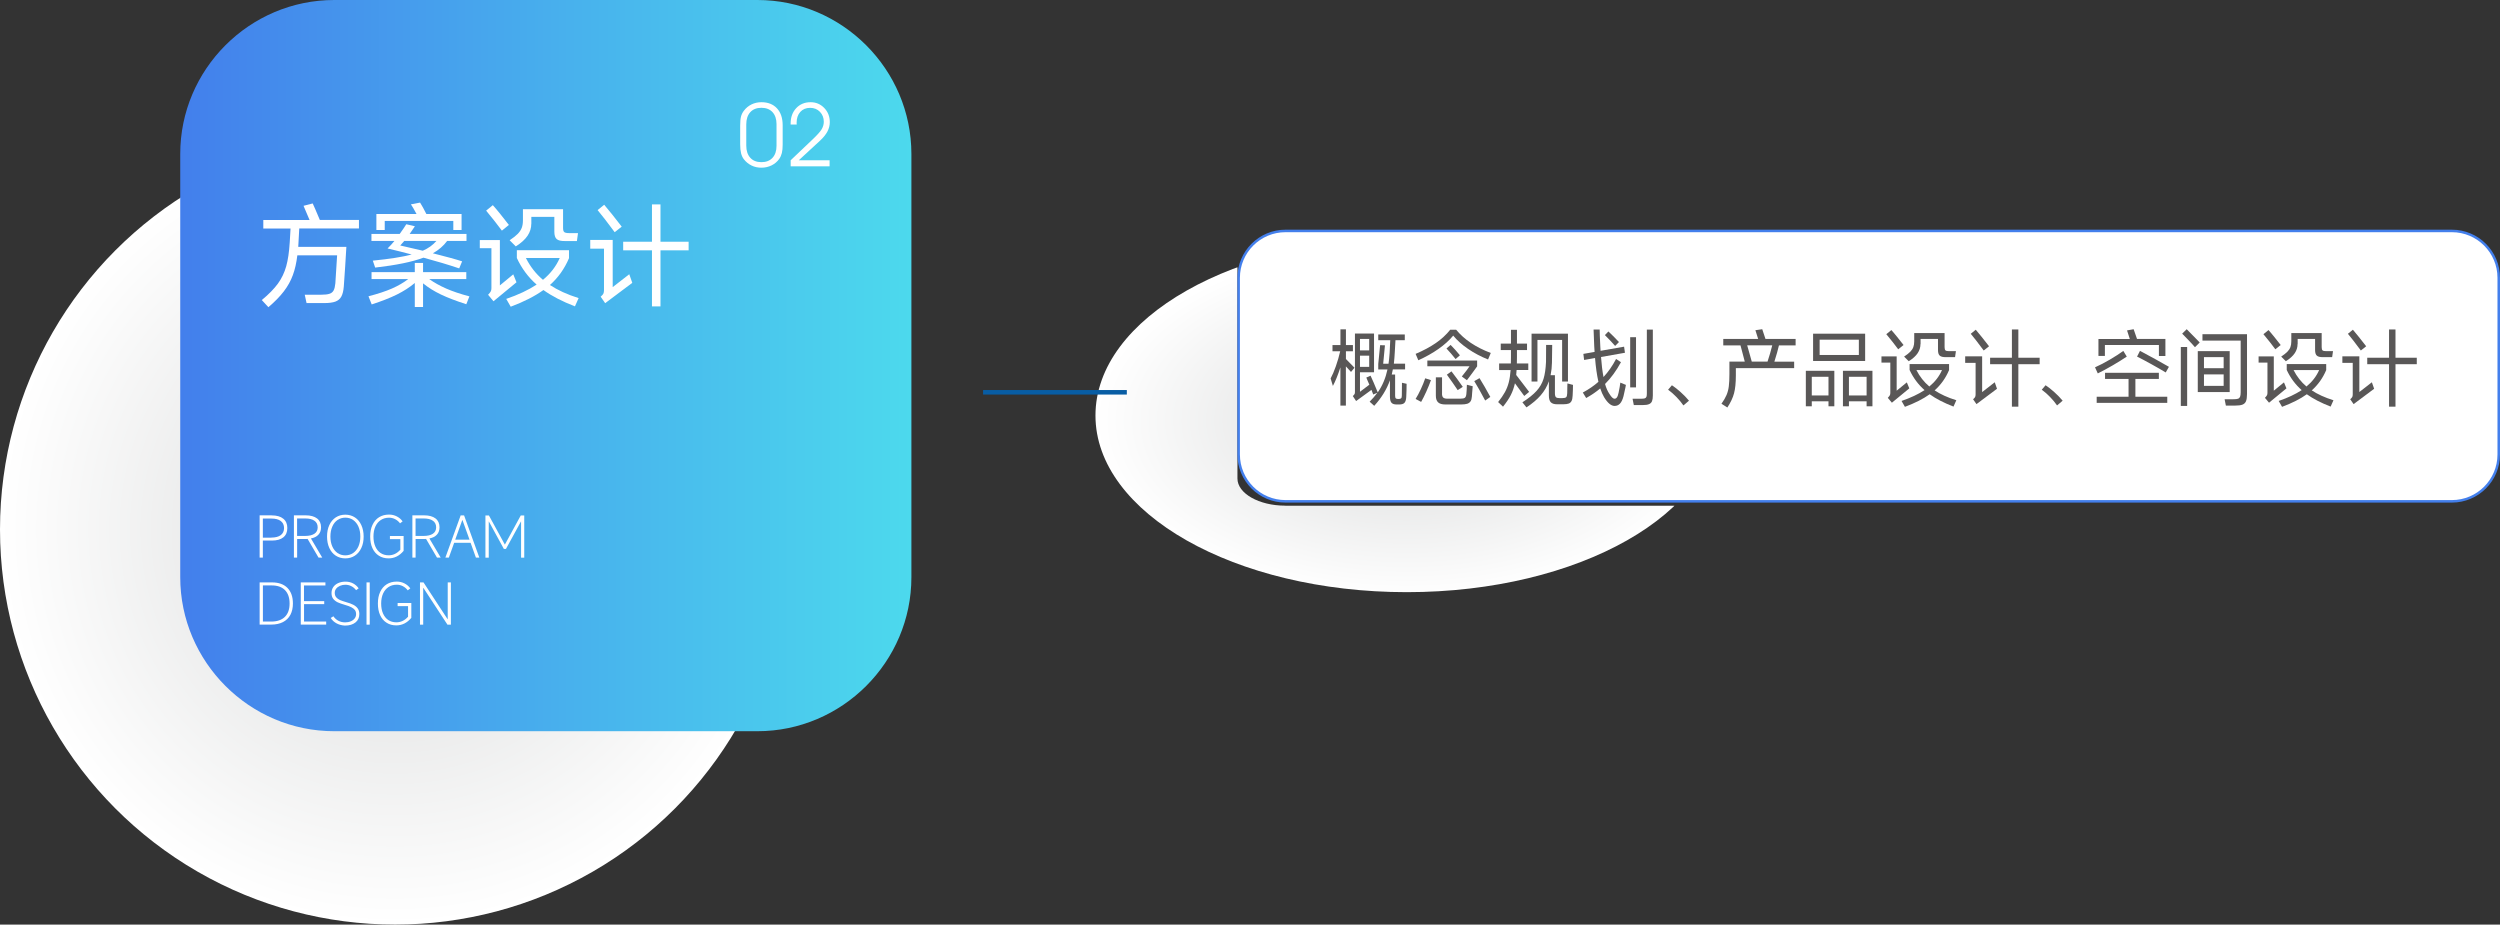
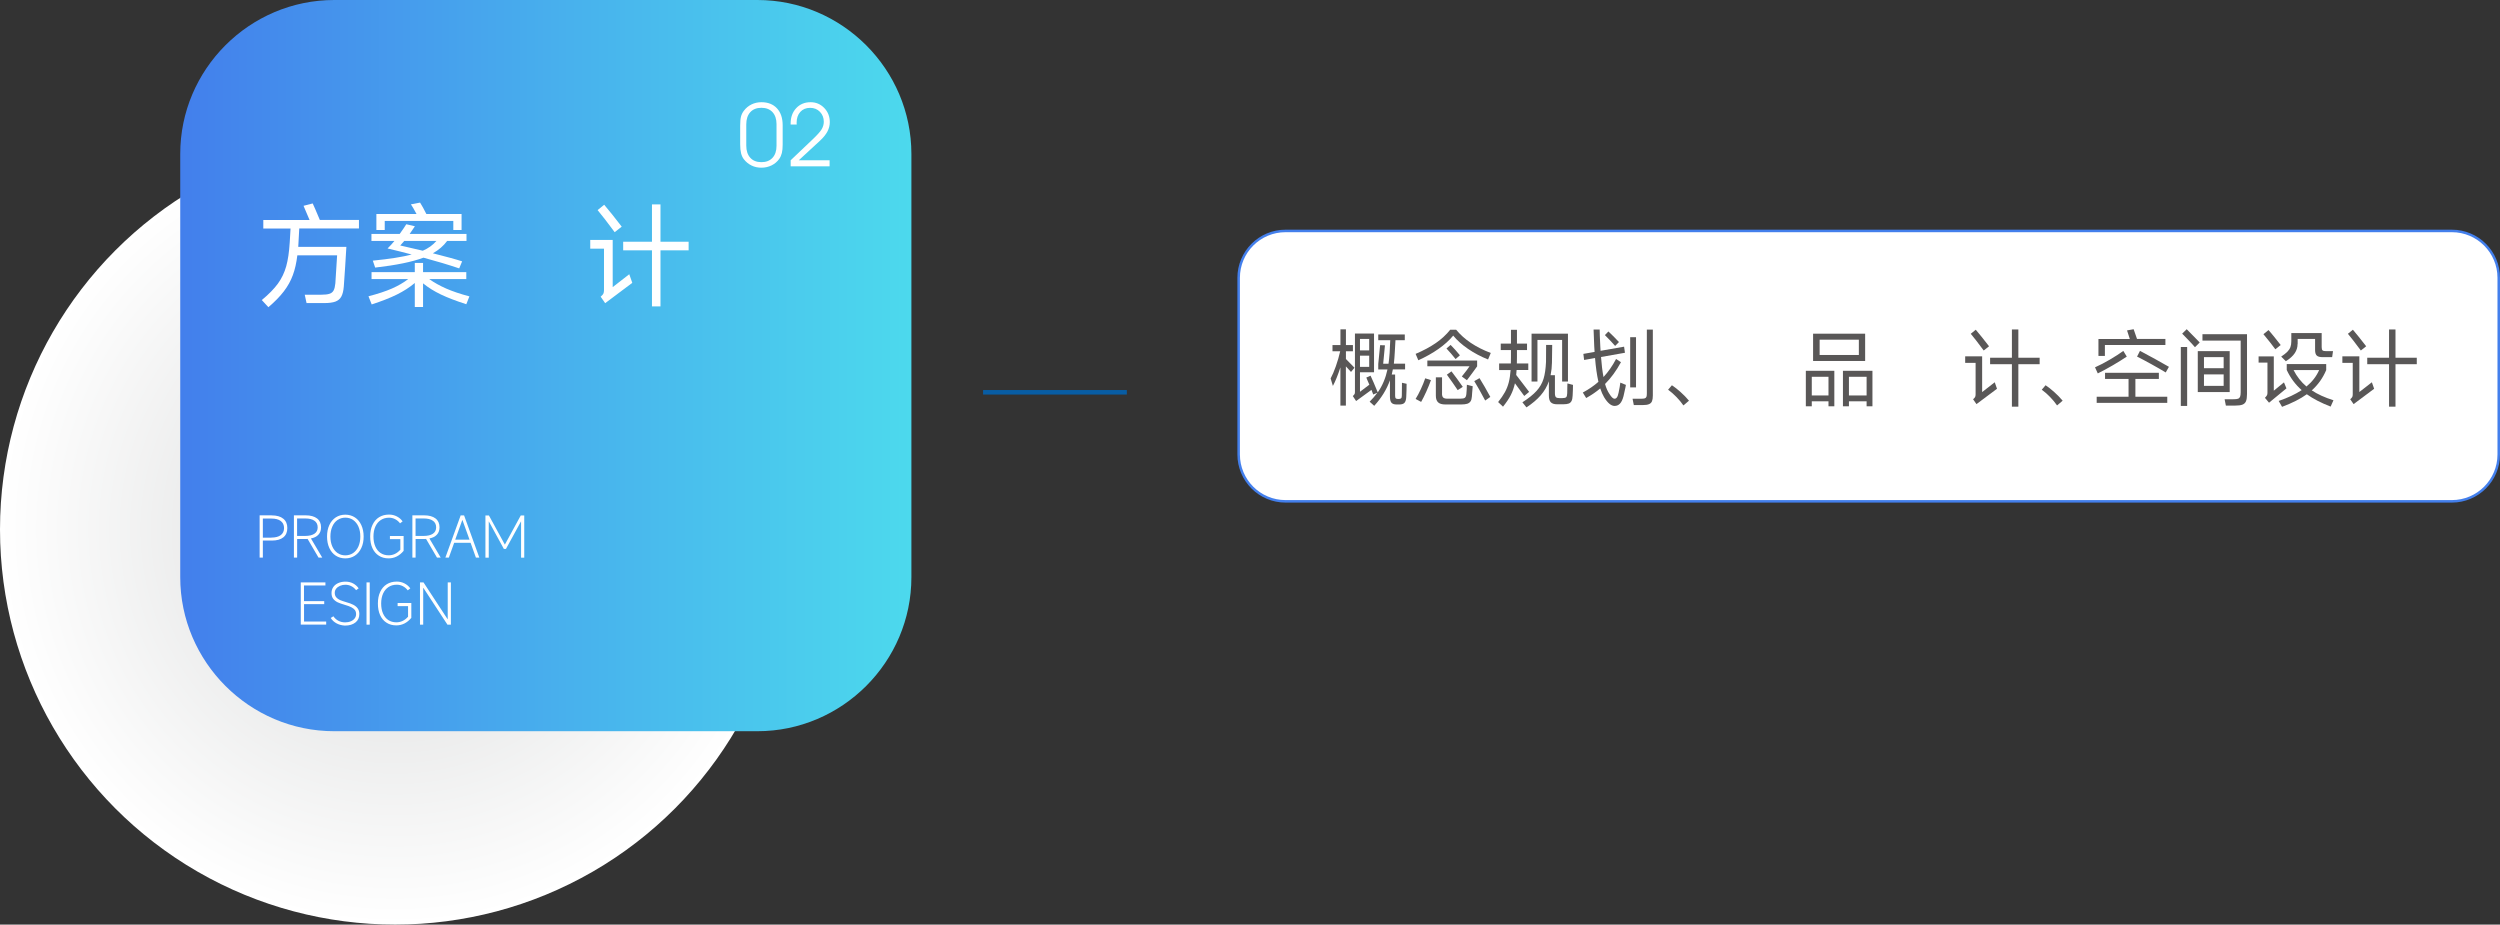
<svg xmlns="http://www.w3.org/2000/svg" xmlns:xlink="http://www.w3.org/1999/xlink" version="1.1" id="图层_1" x="0px" y="0px" viewBox="0 0 496.57 183.65" style="enable-background:new 0 0 496.57 183.65;" xml:space="preserve">
  <rect x="0" y="0" width="496.57" height="183.65" fill="#333333" stroke="none" />
  <style type="text/css">
	.st0{fill:url(#SVGID_1_);}
	.st1{fill:url(#SVGID_00000172407770091119003260000015989632490757738428_);}
	.st2{fill:#FFFFFF;}
	
		.st3{clip-path:url(#SVGID_00000053502788978542367600000013776802067972370330_);fill:url(#SVGID_00000099643140381199994810000013630824807104860063_);}
	.st4{fill:#085DA4;}
	.st5{fill:#FFFFFF;stroke:#437FEC;stroke-width:0.5;stroke-miterlimit:10;}
	.st6{fill:#595757;}
</style>
  <g>
    <g>
      <radialGradient id="SVGID_1_" cx="78.493" cy="105.159" r="78.493" gradientUnits="userSpaceOnUse">
        <stop offset="0" style="stop-color:#D8D9D9" />
        <stop offset="1" style="stop-color:#FFFFFF" />
      </radialGradient>
      <circle class="st0" cx="78.49" cy="105.16" r="78.49" />
      <g>
        <linearGradient id="SVGID_00000111192372653351040100000014537538910635642256_" gradientUnits="userSpaceOnUse" x1="35.794" y1="72.621" x2="181.037" y2="72.621">
          <stop offset="0" style="stop-color:#437FEC" />
          <stop offset="0.544" style="stop-color:#48B2ED" />
          <stop offset="1" style="stop-color:#4CD9ED" />
        </linearGradient>
        <path style="fill:url(#SVGID_00000111192372653351040100000014537538910635642256_);" d="M150.44,145.24H66.39     c-16.83,0-30.59-13.77-30.59-30.59V30.59C35.79,13.77,49.56,0,66.39,0h84.05c16.83,0,30.59,13.77,30.59,30.59v84.05     C181.04,131.47,167.27,145.24,150.44,145.24z" />
      </g>
    </g>
    <g>
      <path class="st2" d="M59.44,45.39l-0.16,2.95l-0.04,0.69h9.56c-0.06,0.96-0.14,2.27-0.24,3.93c-0.1,1.66-0.19,2.97-0.27,3.93    c-0.07,0.89-0.24,1.56-0.5,2.03c-0.26,0.47-0.65,0.79-1.18,0.99c-0.53,0.19-1.26,0.29-2.21,0.29h-3.51l-0.36-1.66h3.24    c0.74,0,1.3-0.06,1.68-0.19c0.38-0.12,0.65-0.35,0.82-0.67c0.17-0.32,0.28-0.79,0.34-1.41l0.35-5.55h-7.9    c-0.18,1.48-0.47,2.79-0.89,3.92c-0.41,1.13-1.01,2.21-1.79,3.23c-0.78,1.02-1.8,2.07-3.07,3.15l-1.31-1.42    c1.39-1.15,2.46-2.25,3.21-3.28c0.75-1.04,1.29-2.18,1.64-3.43c0.35-1.25,0.58-2.84,0.7-4.76l0.16-2.73H52.3V43.7h9.19l-1.2-2.82    l1.82-0.47c0.22,0.46,0.7,1.55,1.42,3.28h7.77v1.69H59.44z" />
      <path class="st2" d="M92.62,60.43c-2.01-0.65-3.69-1.29-5.03-1.93c-1.34-0.64-2.53-1.38-3.56-2.22v4.7h-1.64v-4.77    c-1.02,0.86-2.2,1.62-3.55,2.29c-1.35,0.67-3.02,1.32-5.01,1.97l-0.64-1.62c1.88-0.49,3.43-1,4.66-1.54    c1.23-0.54,2.31-1.17,3.24-1.88H73.8v-1.38h8.59v-1.82h1.64v1.82h8.59v1.38h-7.37c0.98,0.7,2.1,1.32,3.36,1.88    c1.26,0.55,2.81,1.08,4.63,1.56L92.62,60.43z M78.35,47.85h-4.57v-1.38h5.61c0.61-0.84,1.04-1.49,1.31-1.93l1.71,0.4    c-0.44,0.67-0.79,1.18-1.04,1.53h11.29v1.38h-3.84c-0.72,0.98-1.67,1.8-2.84,2.46c2.69,0.68,4.63,1.21,5.81,1.6l-0.58,1.4    c-2.1-0.71-4.47-1.42-7.1-2.13c-2.2,0.83-5.4,1.49-9.59,1.97l-0.47-1.38c3.33-0.33,5.9-0.73,7.72-1.22    c-1.49-0.4-3.09-0.8-4.79-1.2C77.48,48.87,77.93,48.37,78.35,47.85z M76.42,43.88v1.8h-1.66V42.5h7.97    c-0.47-0.89-0.84-1.52-1.11-1.91l1.82-0.35c0.15,0.22,0.34,0.55,0.58,0.99c0.24,0.44,0.46,0.86,0.67,1.28h6.99v3.17h-1.64v-1.8    H76.42z M80.3,47.85c-0.16,0.21-0.43,0.51-0.8,0.91c1.02,0.22,2.51,0.57,4.48,1.04c1.09-0.47,2-1.12,2.71-1.95H80.3z" />
-       <path class="st2" d="M101.95,54.49l0.64,1.58l-4.57,3.77l-1.07-1.29c0.28-0.3,0.46-0.52,0.54-0.69c0.08-0.16,0.12-0.37,0.12-0.62    v-7.94H95.3v-1.62h3.99v9.01L101.95,54.49z M99.69,45.81c-0.87-1.18-1.92-2.51-3.13-3.97l1.33-1.09c0.4,0.44,0.91,1.05,1.53,1.82    c0.62,0.77,1.18,1.47,1.66,2.11L99.69,45.81z M114.2,60.85c-2.5-0.96-4.59-2.04-6.26-3.24c-1.69,1.21-3.85,2.32-6.5,3.31    l-0.89-1.55c2.38-0.81,4.39-1.76,6.04-2.84c-1.66-1.45-2.97-3.21-3.93-5.28v-1.55h10.36v1.58c-0.9,2.12-2.17,3.89-3.79,5.33    c1.54,1.02,3.44,1.89,5.7,2.6L114.2,60.85z M105.53,44.44c0,0.84-0.24,1.63-0.73,2.37c-0.49,0.74-1.27,1.45-2.35,2.13l-1.22-1.22    c0.71-0.47,1.25-0.9,1.62-1.28c0.37-0.38,0.63-0.78,0.79-1.2c0.16-0.42,0.23-0.93,0.23-1.52v-2.17h7.97v3.71    c0,0.43,0.08,0.71,0.24,0.84c0.16,0.13,0.47,0.2,0.93,0.2h1.8l-0.22,1.58h-2.35c-0.78,0.01-1.34-0.11-1.65-0.38    c-0.32-0.27-0.48-0.76-0.48-1.49v-2.93h-4.57V44.44z M104.46,51.25c0.87,1.72,2,3.16,3.39,4.33c1.49-1.23,2.6-2.67,3.33-4.33    H104.46z" />
      <path class="st2" d="M121.71,57.02l3.28-2.55l0.6,1.71l-5.39,4.04l-0.89-1.29c0.28-0.24,0.46-0.44,0.54-0.61    c0.08-0.17,0.12-0.4,0.12-0.7v-8.23h-2.73v-1.73h4.46V57.02z M122.09,46.12c-1.42-1.92-2.55-3.39-3.39-4.39l1.31-1.06    c0.93,1.09,2.09,2.54,3.48,4.35L122.09,46.12z M131.19,48.01h5.59v1.71h-5.59v11.14h-1.69V49.72h-5.72v-1.71h5.72V40.6h1.69V48.01    z" />
    </g>
    <g>
      <path class="st2" d="M53.97,102.37c1,0,1.77,0.22,2.3,0.66c0.54,0.44,0.8,1.05,0.8,1.85c0,0.81-0.26,1.42-0.79,1.85    c-0.53,0.43-1.29,0.64-2.27,0.64h-1.8v3.38h-0.64v-8.39H53.97z M53.9,106.78c0.81,0,1.44-0.17,1.87-0.49    c0.43-0.33,0.65-0.8,0.65-1.4c0-0.61-0.22-1.07-0.65-1.4c-0.43-0.33-1.06-0.49-1.87-0.49h-1.69v3.79H53.9z" />
      <path class="st2" d="M64.01,110.76h-0.74l-2.17-3.71c-0.07,0.01-0.19,0.01-0.34,0.01h-1.74v3.69h-0.64v-8.39h2.33    c0.98,0,1.74,0.21,2.27,0.62c0.53,0.41,0.79,1,0.79,1.76c0,0.6-0.17,1.09-0.52,1.46c-0.34,0.38-0.84,0.63-1.49,0.75L64.01,110.76z     M60.63,106.45c0.79,0,1.4-0.15,1.83-0.44c0.43-0.29,0.64-0.71,0.64-1.26c0-0.57-0.21-1.01-0.64-1.31    c-0.43-0.31-1.04-0.46-1.83-0.46h-1.62v3.47H60.63z" />
      <path class="st2" d="M66.69,110.37c-0.55-0.36-0.98-0.87-1.28-1.53c-0.3-0.66-0.45-1.42-0.45-2.27c0-0.86,0.15-1.62,0.45-2.27    c0.3-0.66,0.73-1.17,1.28-1.53c0.55-0.36,1.19-0.54,1.9-0.54s1.35,0.18,1.9,0.54c0.55,0.36,0.98,0.87,1.28,1.53    c0.3,0.66,0.46,1.42,0.46,2.27c0,0.86-0.15,1.62-0.46,2.27c-0.3,0.66-0.73,1.17-1.28,1.53c-0.55,0.36-1.19,0.54-1.9,0.54    S67.24,110.73,66.69,110.37z M70.15,109.84c0.45-0.31,0.8-0.75,1.05-1.31c0.25-0.57,0.37-1.22,0.37-1.96    c0-0.74-0.12-1.39-0.37-1.96c-0.25-0.57-0.6-1-1.05-1.32c-0.45-0.31-0.97-0.47-1.55-0.47c-0.59,0-1.11,0.16-1.56,0.47    c-0.45,0.31-0.8,0.75-1.04,1.32c-0.25,0.57-0.37,1.22-0.37,1.96c0,0.74,0.12,1.39,0.37,1.96c0.25,0.57,0.6,1,1.04,1.31    c0.45,0.31,0.97,0.47,1.56,0.47C69.18,110.3,69.7,110.15,70.15,109.84z" />
      <path class="st2" d="M75.64,103.29c-0.47,0.31-0.82,0.74-1.08,1.3c-0.25,0.56-0.38,1.22-0.38,1.97c0,0.76,0.12,1.42,0.37,1.99    c0.25,0.56,0.6,1,1.05,1.3c0.46,0.3,0.99,0.45,1.59,0.45c0.9,0,1.67-0.37,2.33-1.11v-2.1h-2.07v-0.62h2.72v2.95    c-0.84,0.99-1.83,1.49-2.97,1.49c-0.75,0-1.4-0.17-1.95-0.53c-0.55-0.35-0.98-0.85-1.28-1.51c-0.3-0.66-0.44-1.43-0.44-2.31    c0-0.89,0.15-1.66,0.46-2.31c0.3-0.65,0.74-1.16,1.3-1.51c0.56-0.35,1.22-0.53,1.99-0.53c0.55,0,1.06,0.12,1.53,0.36    c0.47,0.24,0.86,0.57,1.16,0.99l-0.51,0.39c-0.26-0.35-0.58-0.62-0.96-0.82c-0.38-0.2-0.79-0.3-1.21-0.3    C76.65,102.83,76.11,102.98,75.64,103.29z" />
      <path class="st2" d="M87.54,110.76H86.8l-2.17-3.71c-0.07,0.01-0.19,0.01-0.34,0.01h-1.74v3.69h-0.64v-8.39h2.33    c0.98,0,1.74,0.21,2.27,0.62c0.53,0.41,0.79,1,0.79,1.76c0,0.6-0.17,1.09-0.52,1.46c-0.34,0.38-0.84,0.63-1.49,0.75L87.54,110.76z     M84.16,106.45c0.79,0,1.4-0.15,1.83-0.44c0.43-0.29,0.64-0.71,0.64-1.26c0-0.57-0.21-1.01-0.64-1.31    c-0.43-0.31-1.04-0.46-1.83-0.46h-1.62v3.47H84.16z" />
      <path class="st2" d="M95.21,110.76h-0.68l-1.06-2.95h-3.26l-1.06,2.95h-0.69l3.04-8.39h0.68L95.21,110.76z M91.82,103.31    l-1.4,3.88h2.84l-1.4-3.88H91.82z" />
      <path class="st2" d="M97.06,110.77h-0.64v-8.39h0.69l3.15,5.76h0.04l3.14-5.76h0.69v8.39h-0.63v-7.16h-0.04l-2.96,5.42h-0.42    l-2.96-5.42h-0.04V110.77z" />
-       <path class="st2" d="M51.57,124.07v-8.39h2.45c1.33,0,2.36,0.37,3.08,1.1c0.72,0.74,1.08,1.77,1.08,3.09    c0,0.87-0.17,1.62-0.5,2.25c-0.34,0.63-0.83,1.11-1.47,1.44s-1.42,0.5-2.33,0.5H51.57z M53.86,123.46c1.18,0,2.09-0.31,2.72-0.93    c0.63-0.62,0.94-1.5,0.94-2.66c0-1.15-0.31-2.04-0.92-2.66c-0.61-0.62-1.5-0.93-2.65-0.93h-1.73v7.17H53.86z" />
      <path class="st2" d="M60.39,120v3.46h4.4v0.61h-5.05v-8.39h4.9v0.61h-4.26v3.11h4.02v0.6H60.39z" />
      <path class="st2" d="M66.89,123.84c-0.5-0.26-0.9-0.62-1.2-1.09l0.53-0.34c0.27,0.39,0.6,0.69,1.01,0.9    c0.41,0.21,0.85,0.31,1.32,0.31c0.41,0,0.79-0.07,1.12-0.21c0.33-0.14,0.59-0.33,0.78-0.58c0.19-0.25,0.28-0.53,0.28-0.84    c0-0.33-0.08-0.59-0.23-0.81c-0.16-0.21-0.4-0.4-0.73-0.57c-0.33-0.16-0.78-0.33-1.35-0.49c-0.55-0.16-1-0.32-1.35-0.48    c-0.35-0.17-0.65-0.4-0.88-0.69c-0.23-0.3-0.34-0.68-0.34-1.15c0-0.44,0.11-0.84,0.34-1.18c0.23-0.34,0.56-0.61,0.98-0.8    c0.42-0.19,0.91-0.29,1.45-0.29c0.56,0,1.07,0.12,1.51,0.35c0.44,0.23,0.81,0.56,1.11,0.98l-0.51,0.37    c-0.27-0.35-0.58-0.62-0.95-0.8c-0.37-0.19-0.76-0.28-1.18-0.28c-0.38,0-0.74,0.07-1.06,0.21c-0.32,0.14-0.58,0.33-0.77,0.57    c-0.19,0.24-0.28,0.52-0.28,0.82c0,0.36,0.1,0.66,0.29,0.89c0.2,0.23,0.44,0.41,0.74,0.54c0.3,0.13,0.7,0.26,1.19,0.41    c0.6,0.16,1.09,0.34,1.47,0.54c0.38,0.2,0.67,0.44,0.88,0.74s0.31,0.66,0.31,1.1c0,0.7-0.25,1.26-0.77,1.67    c-0.51,0.41-1.21,0.62-2.09,0.62C67.93,124.23,67.39,124.1,66.89,123.84z" />
      <path class="st2" d="M73.44,115.68v8.39H72.8v-8.39H73.44z" />
      <path class="st2" d="M77.17,116.6c-0.47,0.31-0.82,0.74-1.08,1.3c-0.25,0.56-0.38,1.22-0.38,1.97c0,0.76,0.12,1.42,0.37,1.99    c0.25,0.56,0.6,1,1.05,1.3c0.45,0.3,0.99,0.45,1.59,0.45c0.9,0,1.67-0.37,2.33-1.11v-2.1h-2.07v-0.62h2.72v2.95    c-0.84,0.99-1.83,1.49-2.97,1.49c-0.75,0-1.4-0.17-1.95-0.53c-0.55-0.35-0.98-0.85-1.28-1.51c-0.3-0.66-0.44-1.43-0.44-2.31    c0-0.89,0.15-1.66,0.46-2.31c0.3-0.65,0.74-1.16,1.3-1.51c0.56-0.35,1.22-0.53,1.99-0.53c0.55,0,1.06,0.12,1.53,0.36    c0.47,0.24,0.86,0.57,1.16,0.99l-0.51,0.39c-0.26-0.35-0.58-0.62-0.96-0.82c-0.38-0.2-0.79-0.3-1.21-0.3    C78.18,116.14,77.64,116.29,77.17,116.6z" />
      <path class="st2" d="M84.06,124.07h-0.64v-8.39h0.7l4.77,7.29h0.04v-7.29h0.63v8.39h-0.69l-4.77-7.29h-0.04V124.07z" />
    </g>
    <g>
      <path class="st2" d="M147.02,28.65v-3.7c0-0.81,0.06-1.41,0.17-1.82c0.11-0.41,0.3-0.79,0.57-1.14c0.41-0.54,0.92-0.96,1.51-1.25    c0.6-0.29,1.25-0.44,1.97-0.44c1.31,0,2.34,0.41,3.09,1.22c0.75,0.81,1.13,1.93,1.13,3.37v3.82c0,0.67-0.05,1.23-0.16,1.68    c-0.11,0.44-0.28,0.83-0.52,1.17c-0.39,0.55-0.9,0.98-1.52,1.29c-0.62,0.3-1.29,0.46-2.02,0.46c-0.71,0-1.37-0.14-1.96-0.43    c-0.59-0.29-1.11-0.71-1.53-1.25c-0.25-0.32-0.43-0.71-0.55-1.17C147.08,29.97,147.02,29.38,147.02,28.65z M148.23,28.92    c0,1.03,0.27,1.84,0.8,2.42c0.53,0.58,1.27,0.87,2.21,0.87c0.94,0,1.67-0.29,2.2-0.86c0.53-0.57,0.8-1.37,0.8-2.39v-4.3    c0-1.02-0.27-1.81-0.8-2.39c-0.53-0.57-1.27-0.86-2.2-0.86c-0.94,0-1.68,0.29-2.21,0.87c-0.53,0.58-0.8,1.39-0.8,2.43V28.92z" />
      <path class="st2" d="M164.79,33.04h-7.74v-1.21l4.42-4.2c0.87-0.83,1.45-1.48,1.74-1.96c0.28-0.48,0.42-0.98,0.42-1.49    c0-0.78-0.26-1.44-0.77-1.97c-0.51-0.53-1.16-0.79-1.95-0.79c-0.81,0-1.46,0.27-1.95,0.81c-0.49,0.54-0.73,1.26-0.73,2.16    c0,0.05,0,0.11,0.01,0.18c0.01,0.07,0.01,0.13,0.01,0.17h-1.21v-0.19c0-1.26,0.37-2.28,1.11-3.07c0.74-0.79,1.69-1.18,2.86-1.18    c1.06,0,1.96,0.38,2.7,1.14c0.74,0.76,1.11,1.7,1.11,2.82c0,0.65-0.16,1.26-0.47,1.86c-0.31,0.59-0.8,1.2-1.48,1.83l-4.21,3.88    h6.12V33.04z" />
    </g>
  </g>
  <g>
    <defs>
      <path id="SVGID_7_" d="M255.3,100.44c-5.23,0-9.51-2.43-9.51-5.4V41.1c-23.12,8.21-38.51,22.79-38.51,39.41    c0,25.66,36.67,46.47,81.9,46.47c32.66,0,60.85-10.84,74-26.53H255.3z" />
    </defs>
    <clipPath id="SVGID_00000138544719511366350050000002536290964568445591_">
      <use xlink:href="#SVGID_7_" style="overflow:visible;" />
    </clipPath>
    <radialGradient id="SVGID_00000018202474795082082920000007890082580190537860_" cx="279.43" cy="-3420.573" r="61.844" gradientTransform="matrix(1 0 0 0.567 0 2023.019)" gradientUnits="userSpaceOnUse">
      <stop offset="0" style="stop-color:#D8D9D9" />
      <stop offset="1" style="stop-color:#FFFFFF" />
    </radialGradient>
-     <ellipse style="clip-path:url(#SVGID_00000138544719511366350050000002536290964568445591_);fill:url(#SVGID_00000018202474795082082920000007890082580190537860_);" cx="279.43" cy="82.53" rx="61.84" ry="35.09" />
  </g>
  <rect x="195.27" y="77.47" class="st4" width="28.55" height="0.9" />
  <path class="st5" d="M487,99.58H255.35c-5.15,0-9.32-4.17-9.32-9.32V55.19c0-5.15,4.17-9.32,9.32-9.32H487  c5.15,0,9.32,4.17,9.32,9.32v35.07C496.32,95.41,492.15,99.58,487,99.58z" />
  <g>
    <g>
      <path class="st6" d="M268.35,73.88l-1.02-1.11v7.8h-1.09v-7.6c-0.49,1.52-0.99,2.75-1.49,3.69l-0.45-1.49    c0.35-0.64,0.69-1.45,1.04-2.43c0.35-0.98,0.63-1.97,0.86-2.97h-1.53v-1.23h1.58v-3.12h1.09v3.12h1.39v1.23h-1.39v1.54l1.7,1.73    L268.35,73.88z M279.39,76.23c0,0.84-0.02,1.72-0.07,2.63c-0.03,0.55-0.15,0.93-0.35,1.15c-0.2,0.22-0.55,0.33-1.04,0.33h-0.54    c-0.47,0-0.81-0.12-1.01-0.35c-0.2-0.24-0.3-0.65-0.3-1.24v-3.21c-0.64,1.8-1.68,3.49-3.12,5.07l-0.91-0.82    c0.58-0.58,1.09-1.17,1.53-1.78l-0.82,0.35l-0.35-0.92l-3.05,2.22l-0.65-0.99c0.17-0.16,0.28-0.29,0.34-0.39    c0.06-0.1,0.08-0.24,0.08-0.4V66.25h3.79v7.69h-2.79v3.88l1.86-1.41c-0.08-0.2-0.22-0.53-0.42-0.97l-0.18-0.45l0.84-0.37    c0.34,0.71,0.81,1.81,1.43,3.32c0.92-1.31,1.56-2.83,1.93-4.55h-1.83v-1.09l0.37-3.74l0.96,0.03l-0.35,3.66h1.06    c0.09-0.6,0.16-1.31,0.22-2.13l0.12-2.55h-2.38v-1.14h5.27v1.14h-1.85L277.04,70c-0.03,0.72-0.1,1.46-0.18,2.23h2.23v1.14h-2.43    c-0.08,0.43-0.15,0.77-0.22,1.02h0.67v4.2c0,0.27,0.04,0.45,0.12,0.53c0.08,0.08,0.24,0.13,0.47,0.13h0.07    c0.25,0,0.42-0.04,0.52-0.13c0.1-0.09,0.15-0.27,0.15-0.54l0.03-2.55L279.39,76.23z M271.96,69.6v-2.28h-1.83v2.28H271.96z     M270.13,70.64v2.23h1.83v-2.23H270.13z" />
      <path class="st6" d="M281.18,70.29c1.56-0.66,2.89-1.38,4.01-2.15c1.12-0.77,2.08-1.66,2.87-2.65h1.17    c1.6,1.95,3.89,3.49,6.88,4.62l-0.54,1.29c-1.43-0.57-2.76-1.27-3.97-2.1c-1.21-0.83-2.2-1.71-2.95-2.64    c-0.77,0.94-1.75,1.82-2.93,2.65c-1.18,0.83-2.52,1.58-4,2.25L281.18,70.29z M281.18,79.24c0.36-0.57,0.7-1.22,1.04-1.95    c0.34-0.73,0.63-1.44,0.87-2.15l1.14,0.37c-0.26,0.72-0.56,1.47-0.92,2.26c-0.35,0.79-0.7,1.47-1.03,2.06L281.18,79.24z     M293.4,72.77c-0.1,0.16-0.35,0.5-0.74,1.02c-0.39,0.52-0.68,0.92-0.87,1.18l-0.42,0.55l-1.01-0.74c0.76-0.94,1.27-1.62,1.53-2.03    h-8.38v-1.14h9.89V72.77z M286.42,78.16c0,0.38,0.08,0.65,0.24,0.8c0.16,0.15,0.43,0.23,0.82,0.23h2.55    c0.47,0,0.78-0.06,0.94-0.19c0.16-0.13,0.25-0.37,0.29-0.73c0.02-0.25,0.04-0.55,0.07-0.91c0.02-0.36,0.03-0.67,0.03-0.94    l1.16,0.3c-0.03,0.31-0.07,0.79-0.12,1.44c-0.01,0.1-0.02,0.2-0.02,0.3s-0.01,0.2-0.02,0.29c-0.03,0.43-0.12,0.75-0.27,0.97    c-0.15,0.22-0.37,0.38-0.66,0.48c-0.3,0.09-0.71,0.14-1.23,0.14h-3.11c-0.66,0-1.14-0.14-1.44-0.42c-0.3-0.28-0.45-0.72-0.45-1.31    v-3.66h1.23V78.16z M288.13,68.51c0.63,0.63,1.24,1.31,1.85,2.06l-0.86,0.75c-0.58-0.74-1.19-1.44-1.81-2.1L288.13,68.51z     M288.3,73.76c0.32,0.41,0.7,0.91,1.12,1.49c0.42,0.58,0.8,1.1,1.13,1.59l-1.01,0.65c-0.25-0.38-0.59-0.88-1.02-1.49    c-0.43-0.62-0.81-1.14-1.13-1.58L288.3,73.76z M293.87,75.11c0.28,0.44,0.63,1.02,1.05,1.75c0.42,0.73,0.79,1.39,1.1,1.98    L295,79.56c-0.9-1.69-1.62-2.98-2.17-3.86L293.87,75.11z" />
      <path class="st6" d="M302.76,78.65l-1.85-2.52c-0.19,0.86-0.47,1.64-0.83,2.35c-0.36,0.71-0.88,1.47-1.54,2.3l-0.97-0.92    c0.57-0.72,1.02-1.37,1.35-1.97c0.33-0.6,0.58-1.24,0.76-1.93c0.18-0.69,0.3-1.51,0.37-2.46h-2.28V72.2h2.33    c0.01-0.27,0.02-0.69,0.02-1.28v-1.39h-2.03v-1.28h2.03v-2.74h1.19v2.74h2v1.28h-2v1.39c0,0.58-0.01,1.01-0.02,1.28h2.27v1.29    h-2.32c-0.01,0.24-0.04,0.57-0.08,0.99c0.58,0.74,1.44,1.86,2.57,3.36L302.76,78.65z M312.44,76.45c0,0.26-0.01,0.59-0.02,0.99    c-0.01,0.4-0.03,0.78-0.05,1.12c-0.02,0.47-0.09,0.83-0.21,1.07s-0.3,0.42-0.55,0.52c-0.25,0.1-0.62,0.15-1.1,0.15h-1.24    c-0.56,0-0.97-0.13-1.23-0.39c-0.26-0.26-0.39-0.71-0.39-1.36v-2.82c-0.36,1.03-0.9,1.96-1.62,2.79c-0.72,0.83-1.66,1.63-2.83,2.4    l-0.81-1.01c1.23-0.79,2.17-1.55,2.82-2.27c0.65-0.72,1.11-1.52,1.38-2.4c0.27-0.88,0.43-2,0.49-3.37l0.02-3.36h1.21l-0.05,3.52    c-0.01,0.83-0.1,1.66-0.27,2.5h0.86v3.58c0,0.39,0.07,0.65,0.2,0.78c0.13,0.13,0.38,0.19,0.74,0.19h0.49c0.4,0,0.67-0.06,0.8-0.18    c0.13-0.12,0.2-0.39,0.21-0.79l0.02-1.29c0.01-0.2,0.02-0.42,0.02-0.66L312.44,76.45z M310.28,67.52h-4.9v8.26h-1.17v-9.5h7.23    v9.5h-1.16V67.52z" />
      <path class="st6" d="M321.84,76l1.11,0.45l-0.1,0.54c-0.17,0.82-0.29,1.38-0.37,1.68c-0.18,0.69-0.41,1.19-0.71,1.5    c-0.29,0.31-0.65,0.46-1.07,0.46c-0.68,0-1.38-0.58-2.08-1.73c-0.28-0.48-0.54-1.06-0.77-1.75c-0.77,0.66-1.7,1.3-2.79,1.91    l-0.67-1.09c1.22-0.66,2.25-1.37,3.1-2.13c-0.3-1.35-0.53-2.93-0.67-4.73l-2.17,0.39l-0.15-1.21l2.23-0.39    c-0.02-0.27-0.04-0.64-0.07-1.11c-0.09-1.9-0.13-3.02-0.13-3.34h1.21c0,0.22,0.01,0.65,0.03,1.28c0.02,0.63,0.06,1.35,0.1,2.18    l0.05,0.77l4.67-0.82l0.17,1.21l-4.75,0.84c0.11,1.5,0.27,2.83,0.49,3.98c0.95-1.02,1.78-2.22,2.5-3.59l0.97,0.64    c-0.92,1.7-1.97,3.14-3.16,4.33c0.22,0.79,0.51,1.45,0.86,1.96c0.4,0.65,0.74,0.97,1.02,0.97c0.18,0,0.34-0.09,0.47-0.26    c0.13-0.17,0.25-0.49,0.34-0.95C321.68,77.15,321.79,76.49,321.84,76z M320.81,68.71c-0.58-0.66-1.26-1.38-2.03-2.15l0.69-0.72    c0.69,0.63,1.39,1.33,2.1,2.1L320.81,68.71z M323.8,66.98h1.16v9.97h-1.16V66.98z M327.11,65.47h1.19v13.09    c0,0.49-0.06,0.87-0.17,1.14c-0.11,0.27-0.31,0.46-0.6,0.58c-0.29,0.12-0.7,0.18-1.25,0.18h-1.76l-0.25-1.26h1.7    c0.34,0,0.58-0.03,0.74-0.08c0.16-0.06,0.26-0.16,0.32-0.31c0.06-0.15,0.08-0.38,0.08-0.7V65.47z" />
      <path class="st6" d="M332.09,76.52c0.56,0.37,1.14,0.83,1.75,1.38c0.61,0.55,1.16,1.11,1.64,1.69l-1.11,0.94    c-0.39-0.57-0.86-1.14-1.41-1.7c-0.55-0.56-1.09-1.04-1.63-1.42L332.09,76.52z" />
-       <path class="st6" d="M356.64,68.6h-3.29c-0.2,0.87-0.5,1.95-0.91,3.24h3.93v1.28h-11.58v1.48c0,1.44-0.12,2.62-0.36,3.52    c-0.24,0.91-0.69,1.85-1.33,2.82l-1.17-0.74c0.45-0.63,0.78-1.21,1.01-1.74c0.22-0.53,0.38-1.11,0.45-1.73    c0.08-0.62,0.12-1.43,0.12-2.43v-2.47h3.05c-0.11-0.45-0.33-1.28-0.65-2.48l-0.2-0.75h-3.42v-1.28h6.93    c-0.17-0.57-0.35-1.15-0.55-1.73l1.36-0.2l0.64,1.93h5.99V68.6z M351.08,71.83c0.36-1.07,0.67-2.15,0.94-3.24h-4.98    c0.46,1.57,0.76,2.65,0.91,3.24H351.08z" />
      <path class="st6" d="M359.87,80.7h-1.18v-7.05h5.66v7.05h-1.16v-0.99h-3.32V80.7z M363.19,78.55v-3.71h-3.32v3.71H363.19z     M360.13,66.28h10.34v5.42h-10.34V66.28z M361.43,70.51h7.79v-3.04h-7.79V70.51z M366.06,80.7v-7.05h5.86v7.05h-1.16v-0.99h-3.51    v0.99H366.06z M367.25,74.84v3.71h3.51v-3.71H367.25z" />
-       <path class="st6" d="M378.75,75.95l0.49,1.19l-3.46,2.85l-0.81-0.97c0.21-0.22,0.35-0.4,0.41-0.52c0.06-0.12,0.09-0.28,0.09-0.47    v-6.01h-1.76v-1.23h3.02v6.81L378.75,75.95z M377.04,69.38c-0.66-0.9-1.45-1.9-2.37-3l1.01-0.82c0.3,0.34,0.69,0.79,1.16,1.38    c0.47,0.58,0.89,1.11,1.26,1.59L377.04,69.38z M388.02,80.76c-1.89-0.73-3.47-1.54-4.73-2.45c-1.28,0.92-2.92,1.75-4.92,2.5    l-0.67-1.17c1.8-0.62,3.32-1.33,4.57-2.15c-1.25-1.1-2.24-2.43-2.97-4v-1.17h7.84v1.19c-0.68,1.6-1.64,2.94-2.87,4.03    c1.16,0.77,2.6,1.43,4.31,1.96L388.02,80.76z M381.46,68.34c0,0.64-0.18,1.24-0.55,1.8c-0.37,0.56-0.96,1.1-1.78,1.61l-0.92-0.92    c0.54-0.36,0.95-0.68,1.23-0.97c0.28-0.29,0.48-0.59,0.6-0.91c0.12-0.32,0.18-0.7,0.18-1.15v-1.64h6.03v2.8    c0,0.32,0.06,0.54,0.18,0.64c0.12,0.1,0.36,0.15,0.71,0.15h1.36l-0.17,1.19h-1.78c-0.59,0.01-1.01-0.08-1.25-0.29    c-0.24-0.2-0.36-0.58-0.36-1.12v-2.21h-3.46V68.34z M380.65,73.5c0.66,1.3,1.52,2.39,2.57,3.27c1.13-0.93,1.97-2.02,2.52-3.27    H380.65z" />
      <path class="st6" d="M393.73,77.86l2.48-1.93l0.45,1.29l-4.08,3.05l-0.67-0.97c0.21-0.18,0.35-0.33,0.41-0.46    c0.06-0.13,0.09-0.3,0.09-0.53v-6.23h-2.07v-1.31h3.37V77.86z M394.02,69.62c-1.07-1.45-1.93-2.56-2.57-3.32l0.99-0.81    c0.71,0.83,1.58,1.92,2.64,3.29L394.02,69.62z M400.9,71.05h4.23v1.29h-4.23v8.43h-1.28v-8.43h-4.33v-1.29h4.33v-5.61h1.28V71.05z    " />
      <path class="st6" d="M406.31,76.52c0.56,0.37,1.14,0.83,1.75,1.38c0.61,0.55,1.16,1.11,1.64,1.69l-1.11,0.94    c-0.39-0.57-0.86-1.14-1.41-1.7c-0.55-0.56-1.09-1.04-1.63-1.42L406.31,76.52z" />
-       <path class="st6" d="M422.44,70.83c-0.82,0.55-1.74,1.12-2.78,1.73c-1.03,0.6-2.03,1.14-2.98,1.61l-0.55-1.21    c0.95-0.42,1.94-0.94,2.96-1.54c1.02-0.6,1.91-1.17,2.66-1.72L422.44,70.83z M428.82,75.27h-4.67v3.53h6.33v1.22h-14.02V78.8h6.33    v-3.53h-4.67v-1.22h10.69V75.27z M418.09,68.53v2.17h-1.28v-3.37h6.23c-0.19-0.65-0.38-1.21-0.55-1.7l1.31-0.24    c0.11,0.28,0.34,0.92,0.67,1.93h5.64v3.39h-1.29v-2.18H418.09z M425.06,69.69c0.79,0.41,1.8,0.95,3,1.62    c1.21,0.67,2.13,1.18,2.75,1.55l-0.64,1.12c-0.71-0.44-1.65-0.98-2.84-1.64c-1.19-0.66-2.14-1.16-2.85-1.51L425.06,69.69z" />
+       <path class="st6" d="M422.44,70.83c-0.82,0.55-1.74,1.12-2.78,1.73c-1.03,0.6-2.03,1.14-2.98,1.61l-0.55-1.21    c0.95-0.42,1.94-0.94,2.96-1.54c1.02-0.6,1.91-1.17,2.66-1.72L422.44,70.83z M428.82,75.27h-4.67v3.53h6.33v1.22h-14.02V78.8h6.33    v-3.53h-4.67v-1.22h10.69V75.27z M418.09,68.53v2.17h-1.28v-3.37h6.23c-0.19-0.65-0.38-1.21-0.55-1.7l1.31-0.24    c0.11,0.28,0.34,0.92,0.67,1.93h5.64v3.39v-2.18H418.09z M425.06,69.69c0.79,0.41,1.8,0.95,3,1.62    c1.21,0.67,2.13,1.18,2.75,1.55l-0.64,1.12c-0.71-0.44-1.65-0.98-2.84-1.64c-1.19-0.66-2.14-1.16-2.85-1.51L425.06,69.69z" />
      <path class="st6" d="M434.43,80.63h-1.26v-11.7h1.26V80.63z M434.34,65.39l2.28,2.32l0.3,0.32l-0.94,0.94    c-0.32-0.38-0.75-0.85-1.28-1.4c-0.53-0.55-0.95-0.99-1.26-1.3L434.34,65.39z M436.54,69.74h6.34v8.14h-6.34V69.74z M437.47,66.38    h8.85v11.87c0,0.64-0.07,1.12-0.2,1.44c-0.13,0.32-0.37,0.55-0.7,0.68c-0.33,0.13-0.81,0.19-1.45,0.19h-1.85l-0.25-1.26h1.73    c0.42,0,0.74-0.03,0.93-0.1c0.2-0.07,0.33-0.2,0.41-0.39c0.08-0.19,0.12-0.49,0.12-0.89V67.65h-7.59V66.38z M441.68,73.14v-2.2    h-3.91v2.2H441.68z M437.77,74.37v2.27h3.91v-2.27H437.77z" />
      <path class="st6" d="M453.66,75.95l0.49,1.19l-3.46,2.85l-0.81-0.97c0.21-0.22,0.35-0.4,0.41-0.52c0.06-0.12,0.09-0.28,0.09-0.47    v-6.01h-1.76v-1.23h3.02v6.81L453.66,75.95z M451.95,69.38c-0.66-0.9-1.45-1.9-2.37-3l1.01-0.82c0.3,0.34,0.69,0.79,1.16,1.38    c0.47,0.58,0.89,1.11,1.26,1.59L451.95,69.38z M462.93,80.76c-1.89-0.73-3.47-1.54-4.73-2.45c-1.28,0.92-2.92,1.75-4.92,2.5    l-0.67-1.17c1.8-0.62,3.32-1.33,4.57-2.15c-1.25-1.1-2.24-2.43-2.97-4v-1.17h7.84v1.19c-0.68,1.6-1.64,2.94-2.87,4.03    c1.16,0.77,2.6,1.43,4.31,1.96L462.93,80.76z M456.36,68.34c0,0.64-0.18,1.24-0.55,1.8c-0.37,0.56-0.96,1.1-1.78,1.61l-0.92-0.92    c0.54-0.36,0.95-0.68,1.23-0.97c0.28-0.29,0.48-0.59,0.6-0.91c0.12-0.32,0.18-0.7,0.18-1.15v-1.64h6.03v2.8    c0,0.32,0.06,0.54,0.18,0.64c0.12,0.1,0.36,0.15,0.71,0.15h1.36l-0.17,1.19h-1.78c-0.59,0.01-1.01-0.08-1.25-0.29    s-0.36-0.58-0.36-1.12v-2.21h-3.46V68.34z M455.56,73.5c0.66,1.3,1.52,2.39,2.57,3.27c1.13-0.93,1.97-2.02,2.52-3.27H455.56z" />
      <path class="st6" d="M468.64,77.86l2.48-1.93l0.45,1.29l-4.08,3.05l-0.67-0.97c0.21-0.18,0.35-0.33,0.41-0.46    c0.06-0.13,0.09-0.3,0.09-0.53v-6.23h-2.06v-1.31h3.37V77.86z M468.93,69.62c-1.07-1.45-1.93-2.56-2.57-3.32l0.99-0.81    c0.71,0.83,1.58,1.92,2.64,3.29L468.93,69.62z M475.81,71.05h4.23v1.29h-4.23v8.43h-1.28v-8.43h-4.33v-1.29h4.33v-5.61h1.28V71.05    z" />
    </g>
  </g>
</svg>